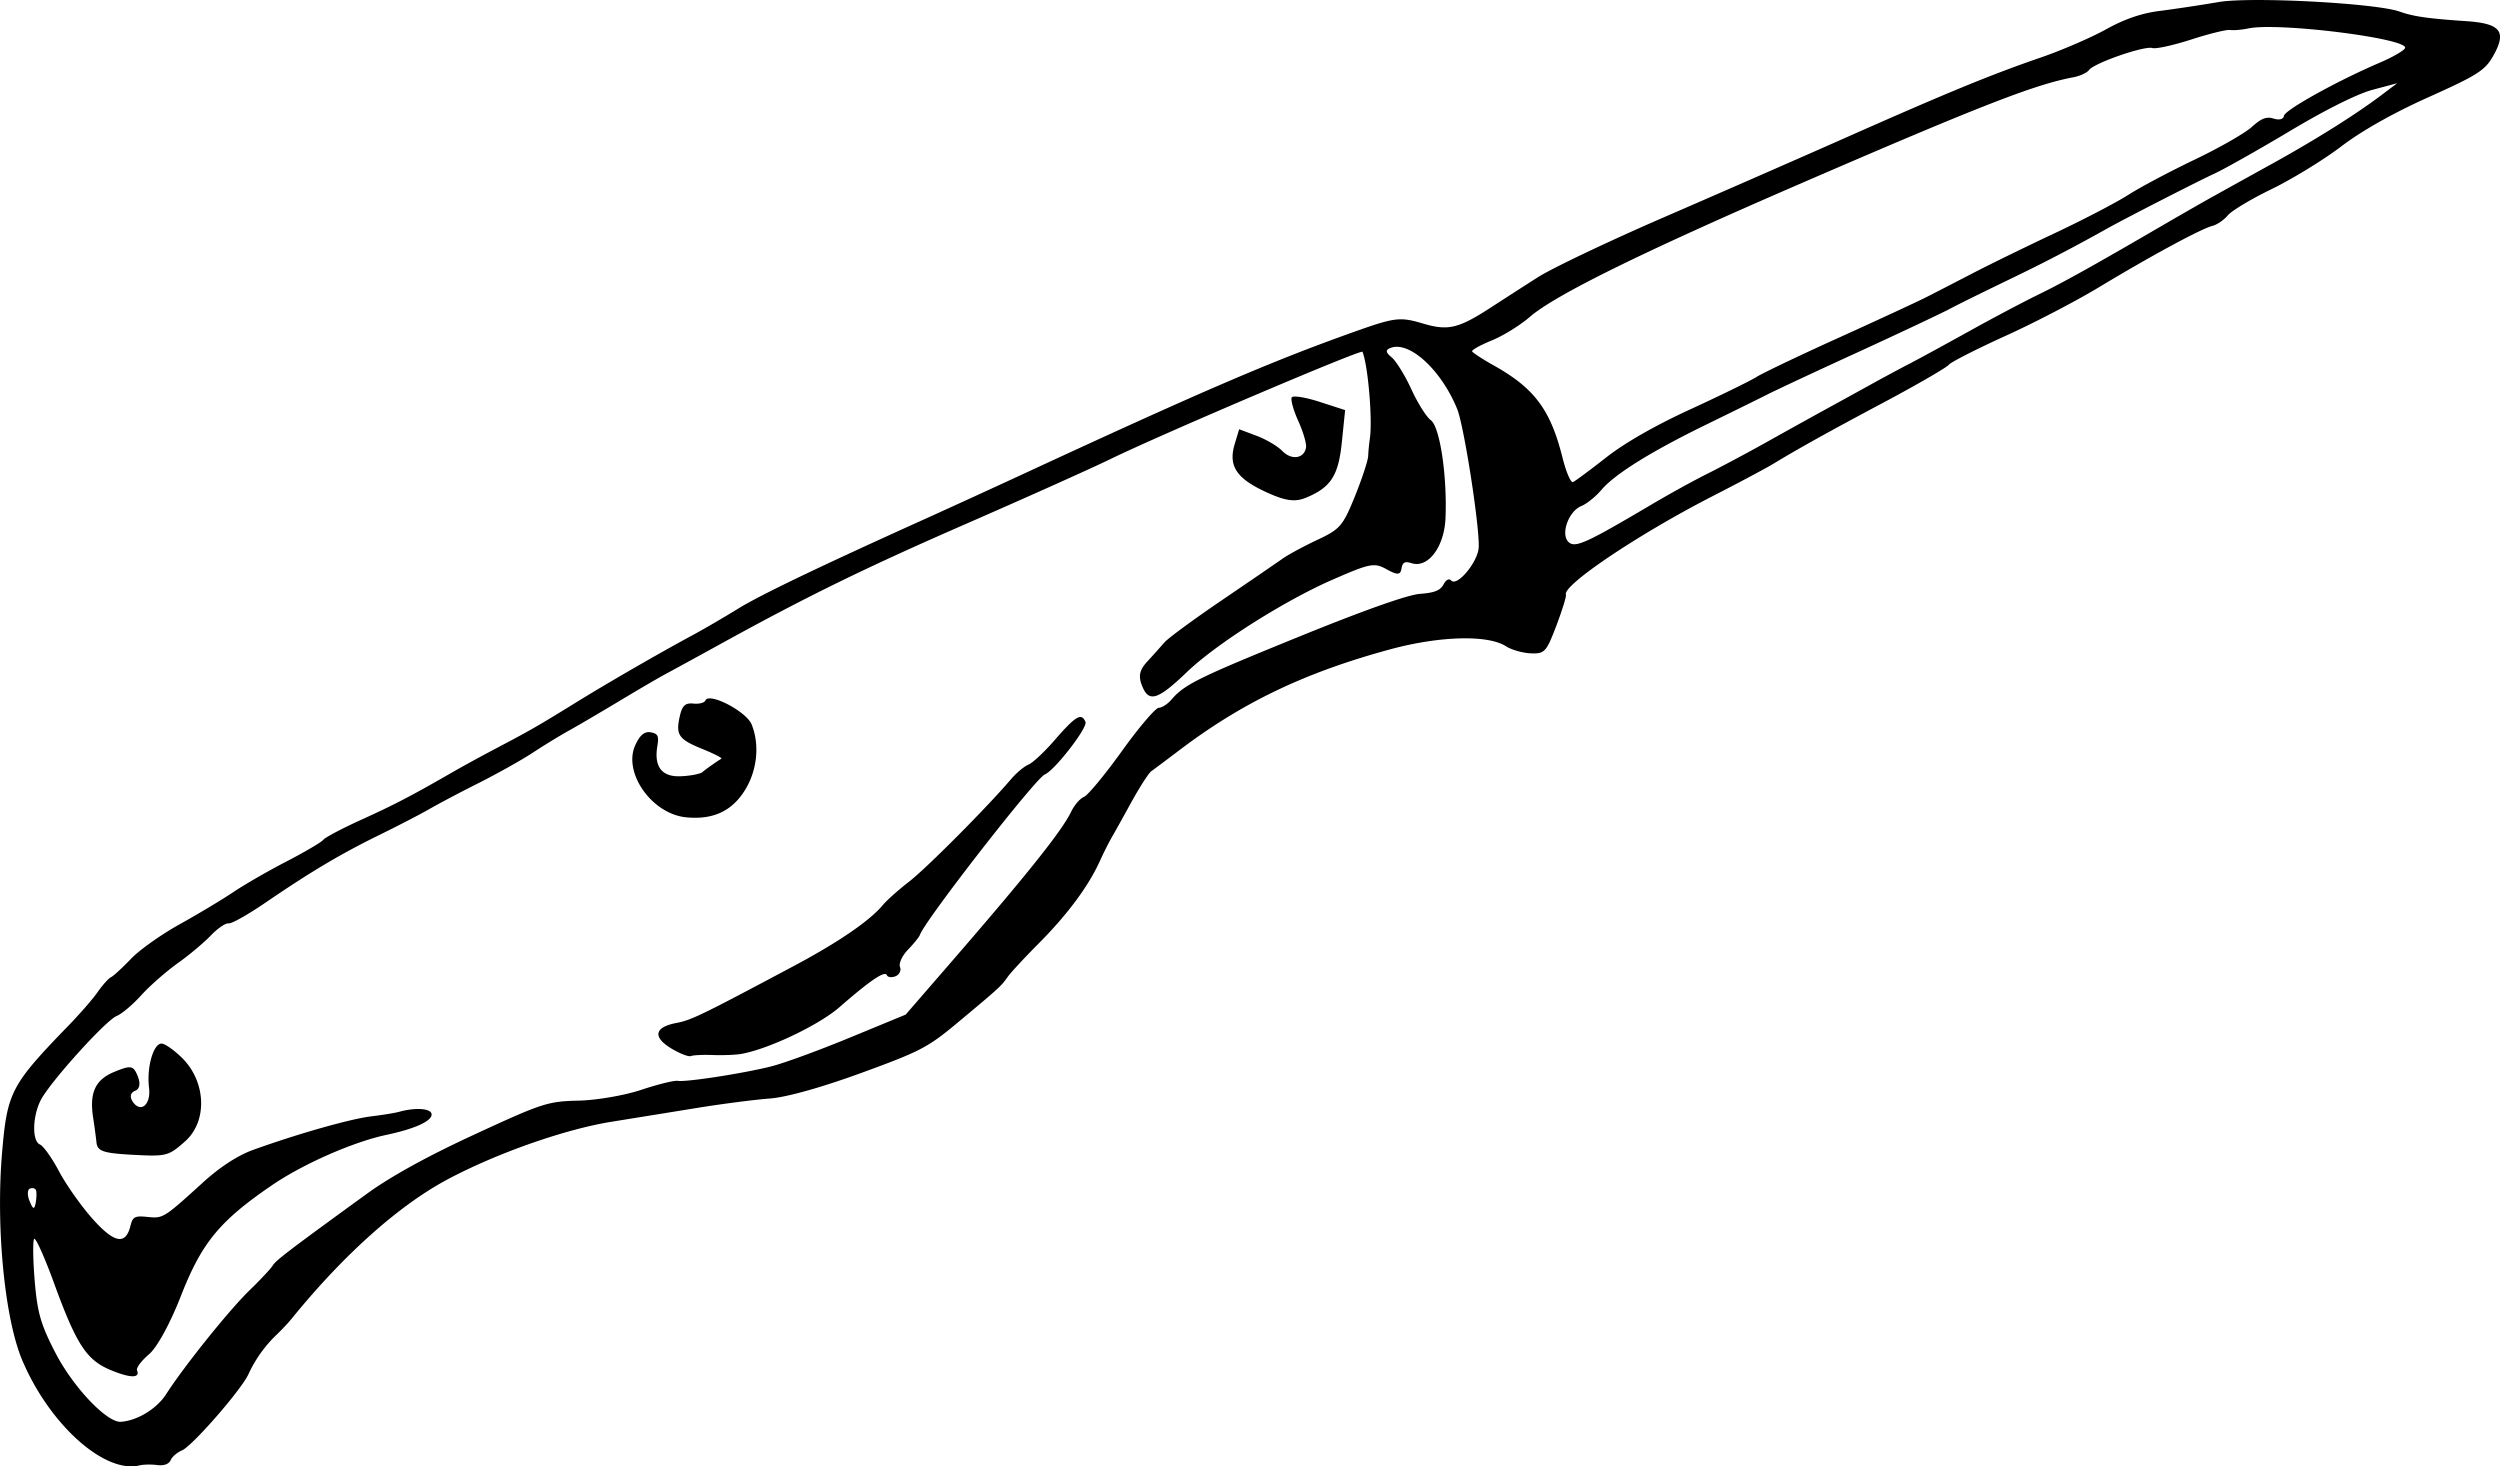
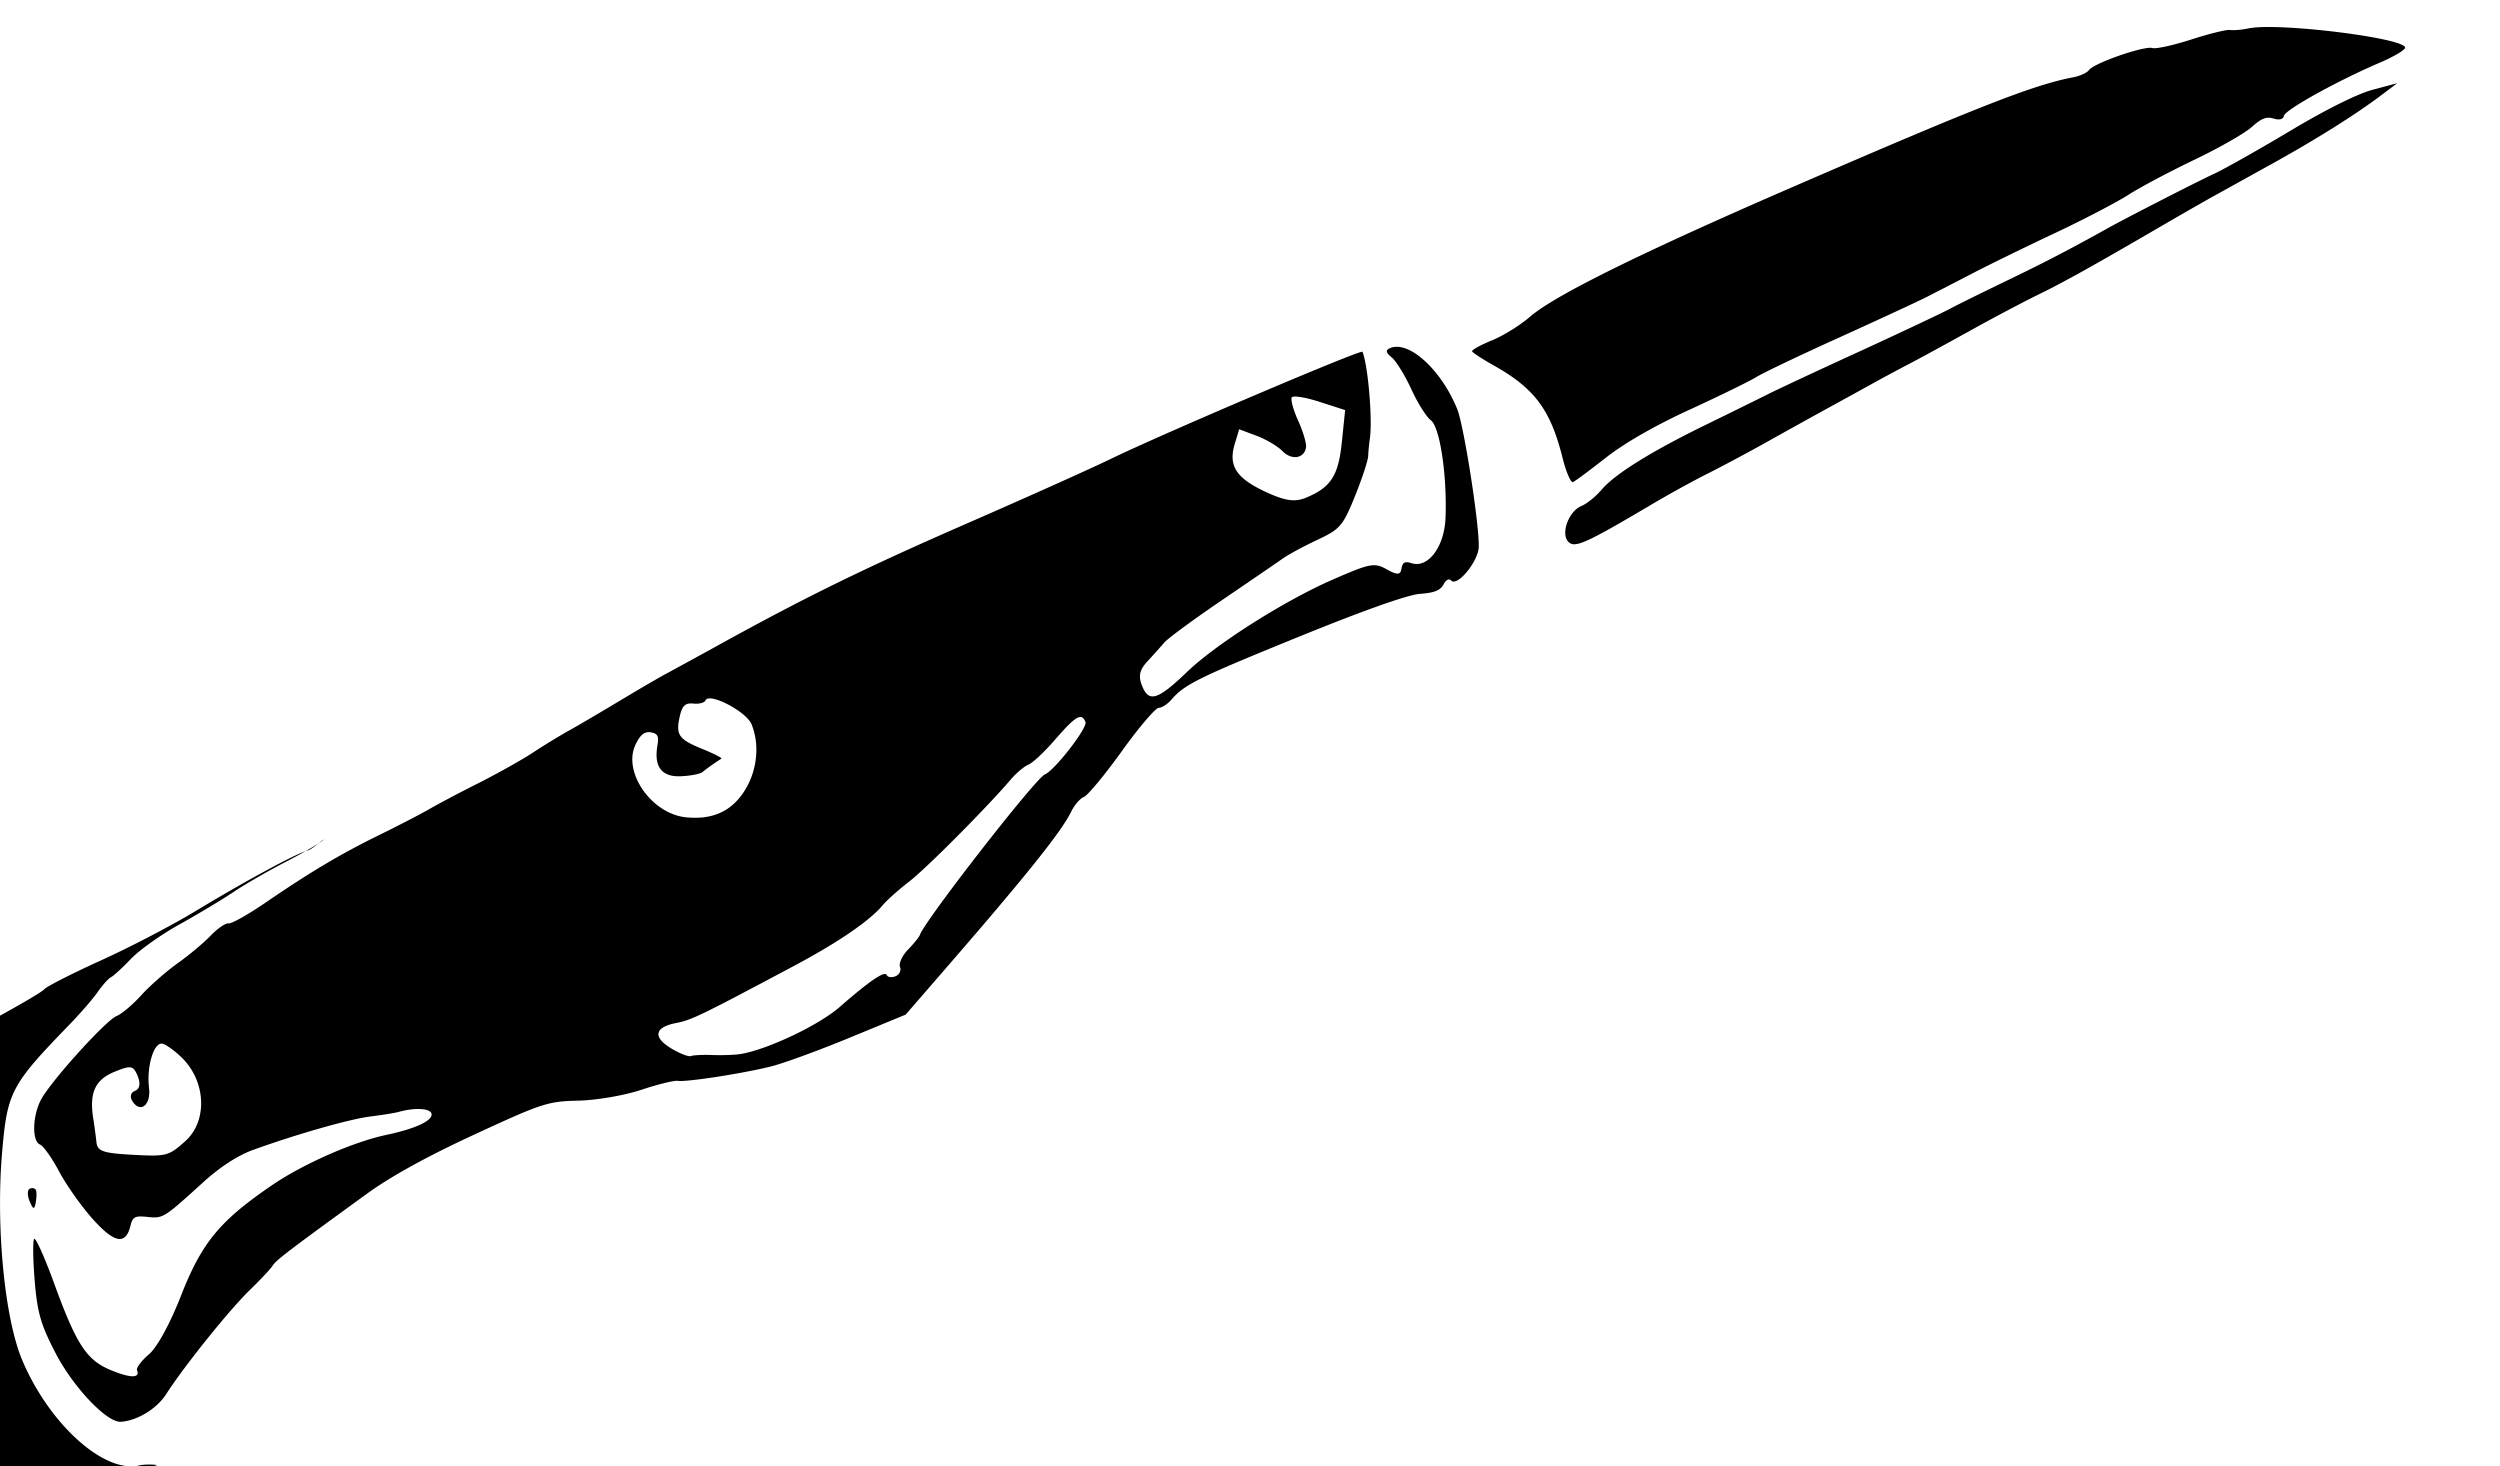
<svg xmlns="http://www.w3.org/2000/svg" viewBox="0 0 318.52 186.83" version="1.0">
-   <path d="M20.04 186.66c-.75-.1-1.76-.08-2.25.04-4.45 1.1-11.46-5.17-14.94-13.36C.59 168.03-.55 156.3.27 146.8c.66-7.7 1.12-8.57 8.63-16.31 1.35-1.4 2.96-3.25 3.56-4.12.61-.87 1.37-1.72 1.69-1.87.32-.16 1.46-1.21 2.54-2.34s3.88-3.12 6.24-4.42c2.35-1.31 5.38-3.13 6.74-4.04 1.35-.92 4.41-2.69 6.79-3.92s4.51-2.49 4.73-2.78c.22-.3 2.42-1.46 4.89-2.58 4.17-1.89 6.5-3.11 11.6-6.05 1.09-.63 3.53-1.97 5.43-2.97 4.4-2.31 5.44-2.91 10.15-5.82 4.09-2.53 10.76-6.38 15.05-8.69 1.42-.77 3.96-2.25 5.65-3.29 2.81-1.75 10.41-5.4 24.27-11.65 2.92-1.32 8.75-3.99 12.96-5.94 22.4-10.37 31.09-14.09 41.56-17.81 4.93-1.75 5.65-1.84 8.47-1 3.28.98 4.56.68 8.74-2.03 1.46-.95 4.15-2.68 5.98-3.85 1.83-1.16 8.95-4.55 15.81-7.53 6.86-2.97 17.27-7.53 23.14-10.13 13.14-5.83 18.82-8.17 25.15-10.34 2.69-.93 6.44-2.55 8.32-3.6 2.3-1.28 4.51-2.04 6.75-2.32 1.83-.23 5.23-.74 7.57-1.14 4.08-.7 20.04.14 23.06 1.22 1.74.62 3.6.89 8.53 1.22 4.35.3 5.14 1.33 3.38 4.43-1.04 1.84-1.99 2.45-8.21 5.24-4.52 2.03-8.49 4.27-11.14 6.28-2.26 1.72-6.23 4.15-8.83 5.42-2.6 1.26-5.13 2.77-5.62 3.36s-1.37 1.2-1.97 1.35c-1.43.36-7.83 3.82-14.44 7.81-2.93 1.77-8.34 4.59-12.02 6.25-3.67 1.67-6.88 3.31-7.12 3.63-.24.33-3.84 2.42-8.01 4.65-7.4 3.94-10.94 5.91-14.37 7.98-.92.56-4.41 2.42-7.75 4.13-9.42 4.83-19.14 11.36-18.66 12.54.08.19-.47 1.97-1.22 3.95-1.28 3.36-1.49 3.59-3.26 3.52-1.03-.04-2.46-.45-3.16-.9-2.3-1.48-8.41-1.32-14.71.38-10.88 2.95-18.87 6.77-26.91 12.87-1.61 1.22-3.21 2.42-3.56 2.66-.34.24-1.49 2.04-2.57 3.99-1.07 1.95-2.19 3.97-2.5 4.49-.3.51-1 1.9-1.54 3.08-1.46 3.18-4.12 6.75-7.75 10.4-1.77 1.78-3.52 3.67-3.89 4.18-.88 1.25-.97 1.34-6.08 5.61-4.15 3.48-4.92 3.88-12.65 6.71-5.14 1.87-9.51 3.09-11.63 3.25-1.87.14-5.9.66-8.97 1.15-3.07.5-8.1 1.31-11.19 1.81-5.92.95-14.53 3.97-20.78 7.28-6.26 3.31-13.34 9.63-19.99 17.82-.38.48-1.26 1.41-1.95 2.07a16.556 16.556 0 00-3.54 4.98c-.89 1.98-7.18 9.19-8.47 9.72-.61.25-1.26.81-1.45 1.25-.21.49-.85.73-1.7.62zm1.11-9c2.26-3.54 8.09-10.8 10.67-13.29 1.37-1.33 2.69-2.74 2.92-3.12.4-.67 2.12-1.98 12-9.15 2.99-2.18 7.74-4.8 13.7-7.55 8.63-3.99 9.34-4.23 13.27-4.32 2.29-.05 5.89-.67 8-1.38 2.12-.7 4.21-1.22 4.66-1.14 1.05.17 8.13-.91 11.8-1.82 1.57-.38 6.09-2.03 10.04-3.66l7.18-2.96 5.47-6.31c9.99-11.52 14.43-17.08 15.62-19.55.4-.83 1.13-1.68 1.63-1.88.5-.21 2.68-2.84 4.84-5.85s4.27-5.48 4.68-5.5c.42-.01 1.14-.48 1.61-1.03 1.67-1.94 3.33-2.77 16.24-8.02 8.36-3.4 13.9-5.36 15.46-5.47 1.81-.13 2.56-.43 2.97-1.18.32-.61.71-.82.98-.52.75.84 3.41-2.36 3.51-4.21.13-2.63-1.87-15.51-2.75-17.66-2.04-4.99-6.13-8.72-8.51-7.75-.64.26-.6.56.18 1.2.57.48 1.69 2.3 2.5 4.06.8 1.75 1.92 3.53 2.48 3.94 1.16.86 2.09 7.08 1.87 12.47-.15 3.66-2.21 6.41-4.31 5.75-.86-.28-1.16-.12-1.3.68-.13.83-.52.85-1.88.1-1.58-.88-2.1-.78-6.91 1.32-6.13 2.68-14.8 8.17-18.54 11.76-3.71 3.56-4.85 3.92-5.7 1.81-.52-1.26-.36-2.06.64-3.14.73-.79 1.71-1.89 2.18-2.43.46-.54 3.73-2.94 7.26-5.34s7.02-4.79 7.77-5.32c.74-.53 2.76-1.62 4.47-2.42 2.88-1.35 3.25-1.77 4.78-5.55.91-2.25 1.67-4.57 1.69-5.15.02-.59.12-1.57.21-2.19.36-2.39-.23-9.34-.94-11.07-.14-.34-25.63 10.51-32.17 13.7-2.41 1.17-10.52 4.81-18.03 8.09-13.15 5.74-20.53 9.35-31.48 15.38-2.83 1.56-5.92 3.25-6.87 3.76-.95.5-3.62 2.06-5.93 3.45-2.32 1.39-5.23 3.11-6.49 3.81-1.25.69-3.39 2-4.75 2.9-1.37.9-4.44 2.62-6.83 3.83-2.4 1.2-5.24 2.71-6.33 3.34s-3.95 2.11-6.35 3.29c-4.98 2.44-8.79 4.71-14.54 8.64-2.21 1.51-4.32 2.7-4.69 2.64-.37-.07-1.4.63-2.28 1.55s-2.79 2.52-4.26 3.56c-1.46 1.05-3.53 2.87-4.6 4.05-1.06 1.18-2.47 2.37-3.13 2.64-1.41.57-8.59 8.54-9.69 10.76-1.05 2.11-1.09 5.18-.08 5.61.44.18 1.54 1.73 2.45 3.45.91 1.71 2.84 4.44 4.29 6.06 2.75 3.07 4.18 3.33 4.79.86.29-1.17.56-1.31 2.18-1.14 1.99.2 2.04.17 7.08-4.41 2.14-1.95 4.42-3.43 6.36-4.13 5.65-2.04 12.35-3.94 15.02-4.27 1.47-.18 3.09-.44 3.61-.59 2.1-.58 4.08-.43 4.12.32.05.86-2.12 1.85-5.74 2.62-4.26.9-10.69 3.73-14.69 6.48-6.59 4.51-8.86 7.29-11.48 13.97-1.39 3.57-3.06 6.63-4.1 7.51-.96.82-1.65 1.74-1.52 2.04.42 1.03-.87 1.01-3.4-.05-3.06-1.28-4.35-3.28-7.23-11.21-1.19-3.25-2.31-5.72-2.48-5.48-.18.25-.15 2.64.07 5.32.34 4.08.77 5.58 2.64 9.19 2.26 4.38 6.56 8.9 8.33 8.79 2.09-.14 4.57-1.65 5.76-3.49zm73.22-43.37c-.72.12-2.32.17-3.55.13-1.23-.05-2.49.01-2.79.13s-1.43-.32-2.52-.98c-2.39-1.45-2.12-2.71.69-3.24 1.89-.36 3.22-1.01 15.1-7.34 5.58-2.98 9.54-5.7 11.18-7.68.51-.61 2.01-1.95 3.33-2.97 2.2-1.69 9.93-9.46 12.99-13.05.69-.81 1.69-1.65 2.23-1.87s2.03-1.61 3.32-3.1c2.71-3.12 3.44-3.56 3.95-2.33.29.72-3.93 6.17-5.18 6.68-1.18.48-15.33 18.66-15.92 20.45-.09.26-.77 1.1-1.51 1.87-.75.77-1.2 1.76-1.02 2.21s-.08.98-.57 1.18-.99.14-1.11-.14c-.24-.6-2.1.65-6.01 4.06-2.65 2.32-9.17 5.41-12.61 5.99zm-77.82 12.82c-3.43-.2-4.15-.46-4.26-1.58-.08-.74-.26-2.08-.4-2.98-.54-3.3.22-4.99 2.71-6 2.08-.85 2.39-.8 2.94.54.39.97.27 1.64-.33 1.89-.58.23-.7.76-.32 1.35 1.02 1.55 2.36.44 2.1-1.73-.33-2.68.6-5.81 1.68-5.63.47.08 1.63.92 2.58 1.87 3.03 3.05 3.19 8.05.33 10.58-2.16 1.91-2.35 1.95-7.03 1.69zm70.84-42.98c-4.36-.45-8.04-5.7-6.45-9.19.59-1.29 1.17-1.77 1.96-1.64.91.16 1.07.46.86 1.71-.46 2.68.55 4 2.98 3.89 1.23-.05 2.47-.29 2.76-.53.45-.39 1.67-1.25 2.41-1.71.13-.09-.96-.64-2.43-1.24-3.04-1.24-3.41-1.78-2.86-4.2.31-1.33.69-1.68 1.72-1.58.72.08 1.42-.1 1.54-.4.45-1.07 5.21 1.4 5.88 3.05 1.04 2.56.73 5.8-.81 8.32-1.66 2.73-4.11 3.87-7.56 3.52zm73.78-41.5c-3.69-1.73-4.69-3.31-3.85-6.08l.56-1.86 2.21.83c1.21.45 2.7 1.33 3.3 1.95 1.18 1.2 2.77.96 3.01-.46.08-.48-.37-2.01-1-3.4s-.99-2.73-.81-2.99c.19-.25 1.79.01 3.57.59l3.22 1.04-.42 4.11c-.44 4.28-1.41 5.76-4.61 7.07-1.41.57-2.66.38-5.18-.8zM4.59 151.65c-.1-.25-.45-.35-.78-.21-.33.13-.35.85-.04 1.59.45 1.09.6 1.12.78.21.11-.63.13-1.34.04-1.59zm205.66-87.27c2.32-1.38 5.66-3.22 7.42-4.09 1.75-.88 5.24-2.74 7.75-4.15 2.5-1.4 5.84-3.25 7.41-4.11s4.01-2.2 5.42-2.98c1.42-.79 3.61-1.97 4.88-2.63 1.27-.65 4.74-2.55 7.72-4.2 2.98-1.66 6.99-3.78 8.92-4.72 3.27-1.6 6.97-3.66 16.51-9.22 2.18-1.26 4.86-2.8 5.96-3.4 1.1-.61 4.3-2.39 7.13-3.95 5.62-3.11 10.6-6.23 13.92-8.72l2.14-1.61-3.14.84c-1.95.52-5.92 2.5-10.46 5.21-4.03 2.41-8.38 4.86-9.67 5.46-2.11.97-11.41 5.73-13.6 6.96-4.72 2.63-7.98 4.33-12.69 6.6-3.05 1.47-6.46 3.15-7.56 3.74-1.11.58-6.26 3.01-11.44 5.39-5.18 2.37-10.47 4.84-11.75 5.49-1.27.64-4.81 2.38-7.86 3.87-6.93 3.39-11.53 6.25-13.22 8.25-.72.85-1.87 1.78-2.56 2.06-1.61.66-2.65 3.5-1.68 4.54.82.87 2.14.28 10.45-4.63zm-5.63-6.08c2.35-1.85 6.29-4.11 10.77-6.16 3.89-1.79 7.69-3.65 8.45-4.14.77-.48 5.51-2.75 10.54-5.02 5.03-2.28 10.06-4.61 11.17-5.18 1.12-.57 3.72-1.91 5.78-2.98s6.78-3.38 10.48-5.12 7.9-3.94 9.35-4.87c1.44-.93 5.2-2.93 8.35-4.44 3.15-1.5 6.46-3.39 7.36-4.19 1.25-1.13 1.9-1.38 2.81-1.09.73.22 1.23.09 1.31-.35.12-.75 6.75-4.43 12.11-6.73 1.7-.72 3.19-1.58 3.32-1.9.52-1.22-16.14-3.31-19.95-2.51-.86.18-1.91.27-2.34.2s-2.65.47-4.93 1.21c-2.29.74-4.52 1.23-4.96 1.09-1-.32-7.43 1.91-8.08 2.8-.25.35-1.16.77-2.02.93-4.93.93-11.81 3.61-34.92 13.62-19.91 8.62-31.07 14.11-34.29 16.89-1.24 1.08-3.44 2.44-4.88 3.02-1.44.59-2.56 1.21-2.49 1.39.07.17 1.36 1.01 2.86 1.85 5.11 2.88 7.14 5.63 8.65 11.67.46 1.84 1.06 3.24 1.34 3.13.28-.12 2.17-1.52 4.21-3.12z" />
+   <path d="M20.04 186.66c-.75-.1-1.76-.08-2.25.04-4.45 1.1-11.46-5.17-14.94-13.36C.59 168.03-.55 156.3.27 146.8c.66-7.7 1.12-8.57 8.63-16.31 1.35-1.4 2.96-3.25 3.56-4.12.61-.87 1.37-1.72 1.69-1.87.32-.16 1.46-1.21 2.54-2.34s3.88-3.12 6.24-4.42c2.35-1.31 5.38-3.13 6.74-4.04 1.35-.92 4.41-2.69 6.79-3.92s4.51-2.49 4.73-2.78s-1.37 1.2-1.97 1.35c-1.43.36-7.83 3.82-14.44 7.81-2.93 1.77-8.34 4.59-12.02 6.25-3.67 1.67-6.88 3.31-7.12 3.63-.24.33-3.84 2.42-8.01 4.65-7.4 3.94-10.94 5.91-14.37 7.98-.92.56-4.41 2.42-7.75 4.13-9.42 4.83-19.14 11.36-18.66 12.54.08.19-.47 1.97-1.22 3.95-1.28 3.36-1.49 3.59-3.26 3.52-1.03-.04-2.46-.45-3.16-.9-2.3-1.48-8.41-1.32-14.71.38-10.88 2.95-18.87 6.77-26.91 12.87-1.61 1.22-3.21 2.42-3.56 2.66-.34.24-1.49 2.04-2.57 3.99-1.07 1.95-2.19 3.97-2.5 4.49-.3.51-1 1.9-1.54 3.08-1.46 3.18-4.12 6.75-7.75 10.4-1.77 1.78-3.52 3.67-3.89 4.18-.88 1.25-.97 1.34-6.08 5.61-4.15 3.48-4.92 3.88-12.65 6.71-5.14 1.87-9.51 3.09-11.63 3.25-1.87.14-5.9.66-8.97 1.15-3.07.5-8.1 1.31-11.19 1.81-5.92.95-14.53 3.97-20.78 7.28-6.26 3.31-13.34 9.63-19.99 17.82-.38.48-1.26 1.41-1.95 2.07a16.556 16.556 0 00-3.54 4.98c-.89 1.98-7.18 9.19-8.47 9.72-.61.25-1.26.81-1.45 1.25-.21.49-.85.73-1.7.62zm1.11-9c2.26-3.54 8.09-10.8 10.67-13.29 1.37-1.33 2.69-2.74 2.92-3.12.4-.67 2.12-1.98 12-9.15 2.99-2.18 7.74-4.8 13.7-7.55 8.63-3.99 9.34-4.23 13.27-4.32 2.29-.05 5.89-.67 8-1.38 2.12-.7 4.21-1.22 4.66-1.14 1.05.17 8.13-.91 11.8-1.82 1.57-.38 6.09-2.03 10.04-3.66l7.18-2.96 5.47-6.31c9.99-11.52 14.43-17.08 15.62-19.55.4-.83 1.13-1.68 1.63-1.88.5-.21 2.68-2.84 4.84-5.85s4.27-5.48 4.68-5.5c.42-.01 1.14-.48 1.61-1.03 1.67-1.94 3.33-2.77 16.24-8.02 8.36-3.4 13.9-5.36 15.46-5.47 1.81-.13 2.56-.43 2.97-1.18.32-.61.71-.82.98-.52.75.84 3.41-2.36 3.51-4.21.13-2.63-1.87-15.51-2.75-17.66-2.04-4.99-6.13-8.72-8.51-7.75-.64.26-.6.56.18 1.2.57.48 1.69 2.3 2.5 4.06.8 1.75 1.92 3.53 2.48 3.94 1.16.86 2.09 7.08 1.87 12.47-.15 3.66-2.21 6.41-4.31 5.75-.86-.28-1.16-.12-1.3.68-.13.83-.52.85-1.88.1-1.58-.88-2.1-.78-6.91 1.32-6.13 2.68-14.8 8.17-18.54 11.76-3.71 3.56-4.85 3.92-5.7 1.81-.52-1.26-.36-2.06.64-3.14.73-.79 1.71-1.89 2.18-2.43.46-.54 3.73-2.94 7.26-5.34s7.02-4.79 7.77-5.32c.74-.53 2.76-1.62 4.47-2.42 2.88-1.35 3.25-1.77 4.78-5.55.91-2.25 1.67-4.57 1.69-5.15.02-.59.12-1.57.21-2.19.36-2.39-.23-9.34-.94-11.07-.14-.34-25.63 10.51-32.17 13.7-2.41 1.17-10.52 4.81-18.03 8.09-13.15 5.74-20.53 9.35-31.48 15.38-2.83 1.56-5.92 3.25-6.87 3.76-.95.5-3.62 2.06-5.93 3.45-2.32 1.39-5.23 3.11-6.49 3.81-1.25.69-3.39 2-4.75 2.9-1.37.9-4.44 2.62-6.83 3.83-2.4 1.2-5.24 2.71-6.33 3.34s-3.95 2.11-6.35 3.29c-4.98 2.44-8.79 4.71-14.54 8.64-2.21 1.51-4.32 2.7-4.69 2.64-.37-.07-1.4.63-2.28 1.55s-2.79 2.52-4.26 3.56c-1.46 1.05-3.53 2.87-4.6 4.05-1.06 1.18-2.47 2.37-3.13 2.64-1.41.57-8.59 8.54-9.69 10.76-1.05 2.11-1.09 5.18-.08 5.61.44.18 1.54 1.73 2.45 3.45.91 1.71 2.84 4.44 4.29 6.06 2.75 3.07 4.18 3.33 4.79.86.29-1.17.56-1.31 2.18-1.14 1.99.2 2.04.17 7.08-4.41 2.14-1.95 4.42-3.43 6.36-4.13 5.65-2.04 12.35-3.94 15.02-4.27 1.47-.18 3.09-.44 3.61-.59 2.1-.58 4.08-.43 4.12.32.05.86-2.12 1.85-5.74 2.62-4.26.9-10.69 3.73-14.69 6.48-6.59 4.51-8.86 7.29-11.48 13.97-1.39 3.57-3.06 6.63-4.1 7.51-.96.82-1.65 1.74-1.52 2.04.42 1.03-.87 1.01-3.4-.05-3.06-1.28-4.35-3.28-7.23-11.21-1.19-3.25-2.31-5.72-2.48-5.48-.18.25-.15 2.64.07 5.32.34 4.08.77 5.58 2.64 9.19 2.26 4.38 6.56 8.9 8.33 8.79 2.09-.14 4.57-1.65 5.76-3.49zm73.22-43.37c-.72.12-2.32.17-3.55.13-1.23-.05-2.49.01-2.79.13s-1.43-.32-2.52-.98c-2.39-1.45-2.12-2.71.69-3.24 1.89-.36 3.22-1.01 15.1-7.34 5.58-2.98 9.54-5.7 11.18-7.68.51-.61 2.01-1.95 3.33-2.97 2.2-1.69 9.93-9.46 12.99-13.05.69-.81 1.69-1.65 2.23-1.87s2.03-1.61 3.32-3.1c2.71-3.12 3.44-3.56 3.95-2.33.29.72-3.93 6.17-5.18 6.68-1.18.48-15.33 18.66-15.92 20.45-.09.26-.77 1.1-1.51 1.87-.75.77-1.2 1.76-1.02 2.21s-.08.98-.57 1.18-.99.14-1.11-.14c-.24-.6-2.1.65-6.01 4.06-2.65 2.32-9.17 5.41-12.61 5.99zm-77.82 12.82c-3.43-.2-4.15-.46-4.26-1.58-.08-.74-.26-2.08-.4-2.98-.54-3.3.22-4.99 2.71-6 2.08-.85 2.39-.8 2.94.54.39.97.27 1.64-.33 1.89-.58.23-.7.76-.32 1.35 1.02 1.55 2.36.44 2.1-1.73-.33-2.68.6-5.81 1.68-5.63.47.08 1.63.92 2.58 1.87 3.03 3.05 3.19 8.05.33 10.58-2.16 1.91-2.35 1.95-7.03 1.69zm70.84-42.98c-4.36-.45-8.04-5.7-6.45-9.19.59-1.29 1.17-1.77 1.96-1.64.91.16 1.07.46.86 1.71-.46 2.68.55 4 2.98 3.89 1.23-.05 2.47-.29 2.76-.53.45-.39 1.67-1.25 2.41-1.71.13-.09-.96-.64-2.43-1.24-3.04-1.24-3.41-1.78-2.86-4.2.31-1.33.69-1.68 1.72-1.58.72.08 1.42-.1 1.54-.4.45-1.07 5.21 1.4 5.88 3.05 1.04 2.56.73 5.8-.81 8.32-1.66 2.73-4.11 3.87-7.56 3.52zm73.78-41.5c-3.69-1.73-4.69-3.31-3.85-6.08l.56-1.86 2.21.83c1.21.45 2.7 1.33 3.3 1.95 1.18 1.2 2.77.96 3.01-.46.08-.48-.37-2.01-1-3.4s-.99-2.73-.81-2.99c.19-.25 1.79.01 3.57.59l3.22 1.04-.42 4.11c-.44 4.28-1.41 5.76-4.61 7.07-1.41.57-2.66.38-5.18-.8zM4.59 151.65c-.1-.25-.45-.35-.78-.21-.33.13-.35.85-.04 1.59.45 1.09.6 1.12.78.21.11-.63.13-1.34.04-1.59zm205.66-87.27c2.32-1.38 5.66-3.22 7.42-4.09 1.75-.88 5.24-2.74 7.75-4.15 2.5-1.4 5.84-3.25 7.41-4.11s4.01-2.2 5.42-2.98c1.42-.79 3.61-1.97 4.88-2.63 1.27-.65 4.74-2.55 7.72-4.2 2.98-1.66 6.99-3.78 8.92-4.72 3.27-1.6 6.97-3.66 16.51-9.22 2.18-1.26 4.86-2.8 5.96-3.4 1.1-.61 4.3-2.39 7.13-3.95 5.62-3.11 10.6-6.23 13.92-8.72l2.14-1.61-3.14.84c-1.95.52-5.92 2.5-10.46 5.21-4.03 2.41-8.38 4.86-9.67 5.46-2.11.97-11.41 5.73-13.6 6.96-4.72 2.63-7.98 4.33-12.69 6.6-3.05 1.47-6.46 3.15-7.56 3.74-1.11.58-6.26 3.01-11.44 5.39-5.18 2.37-10.47 4.84-11.75 5.49-1.27.64-4.81 2.38-7.86 3.87-6.93 3.39-11.53 6.25-13.22 8.25-.72.85-1.87 1.78-2.56 2.06-1.61.66-2.65 3.5-1.68 4.54.82.87 2.14.28 10.45-4.63zm-5.63-6.08c2.35-1.85 6.29-4.11 10.77-6.16 3.89-1.79 7.69-3.65 8.45-4.14.77-.48 5.51-2.75 10.54-5.02 5.03-2.28 10.06-4.61 11.17-5.18 1.12-.57 3.72-1.91 5.78-2.98s6.78-3.38 10.48-5.12 7.9-3.94 9.35-4.87c1.44-.93 5.2-2.93 8.35-4.44 3.15-1.5 6.46-3.39 7.36-4.19 1.25-1.13 1.9-1.38 2.81-1.09.73.22 1.23.09 1.31-.35.12-.75 6.75-4.43 12.11-6.73 1.7-.72 3.19-1.58 3.32-1.9.52-1.22-16.14-3.31-19.95-2.51-.86.18-1.91.27-2.34.2s-2.65.47-4.93 1.21c-2.29.74-4.52 1.23-4.96 1.09-1-.32-7.43 1.91-8.08 2.8-.25.35-1.16.77-2.02.93-4.93.93-11.81 3.61-34.92 13.62-19.91 8.62-31.07 14.11-34.29 16.89-1.24 1.08-3.44 2.44-4.88 3.02-1.44.59-2.56 1.21-2.49 1.39.07.17 1.36 1.01 2.86 1.85 5.11 2.88 7.14 5.63 8.65 11.67.46 1.84 1.06 3.24 1.34 3.13.28-.12 2.17-1.52 4.21-3.12z" />
</svg>